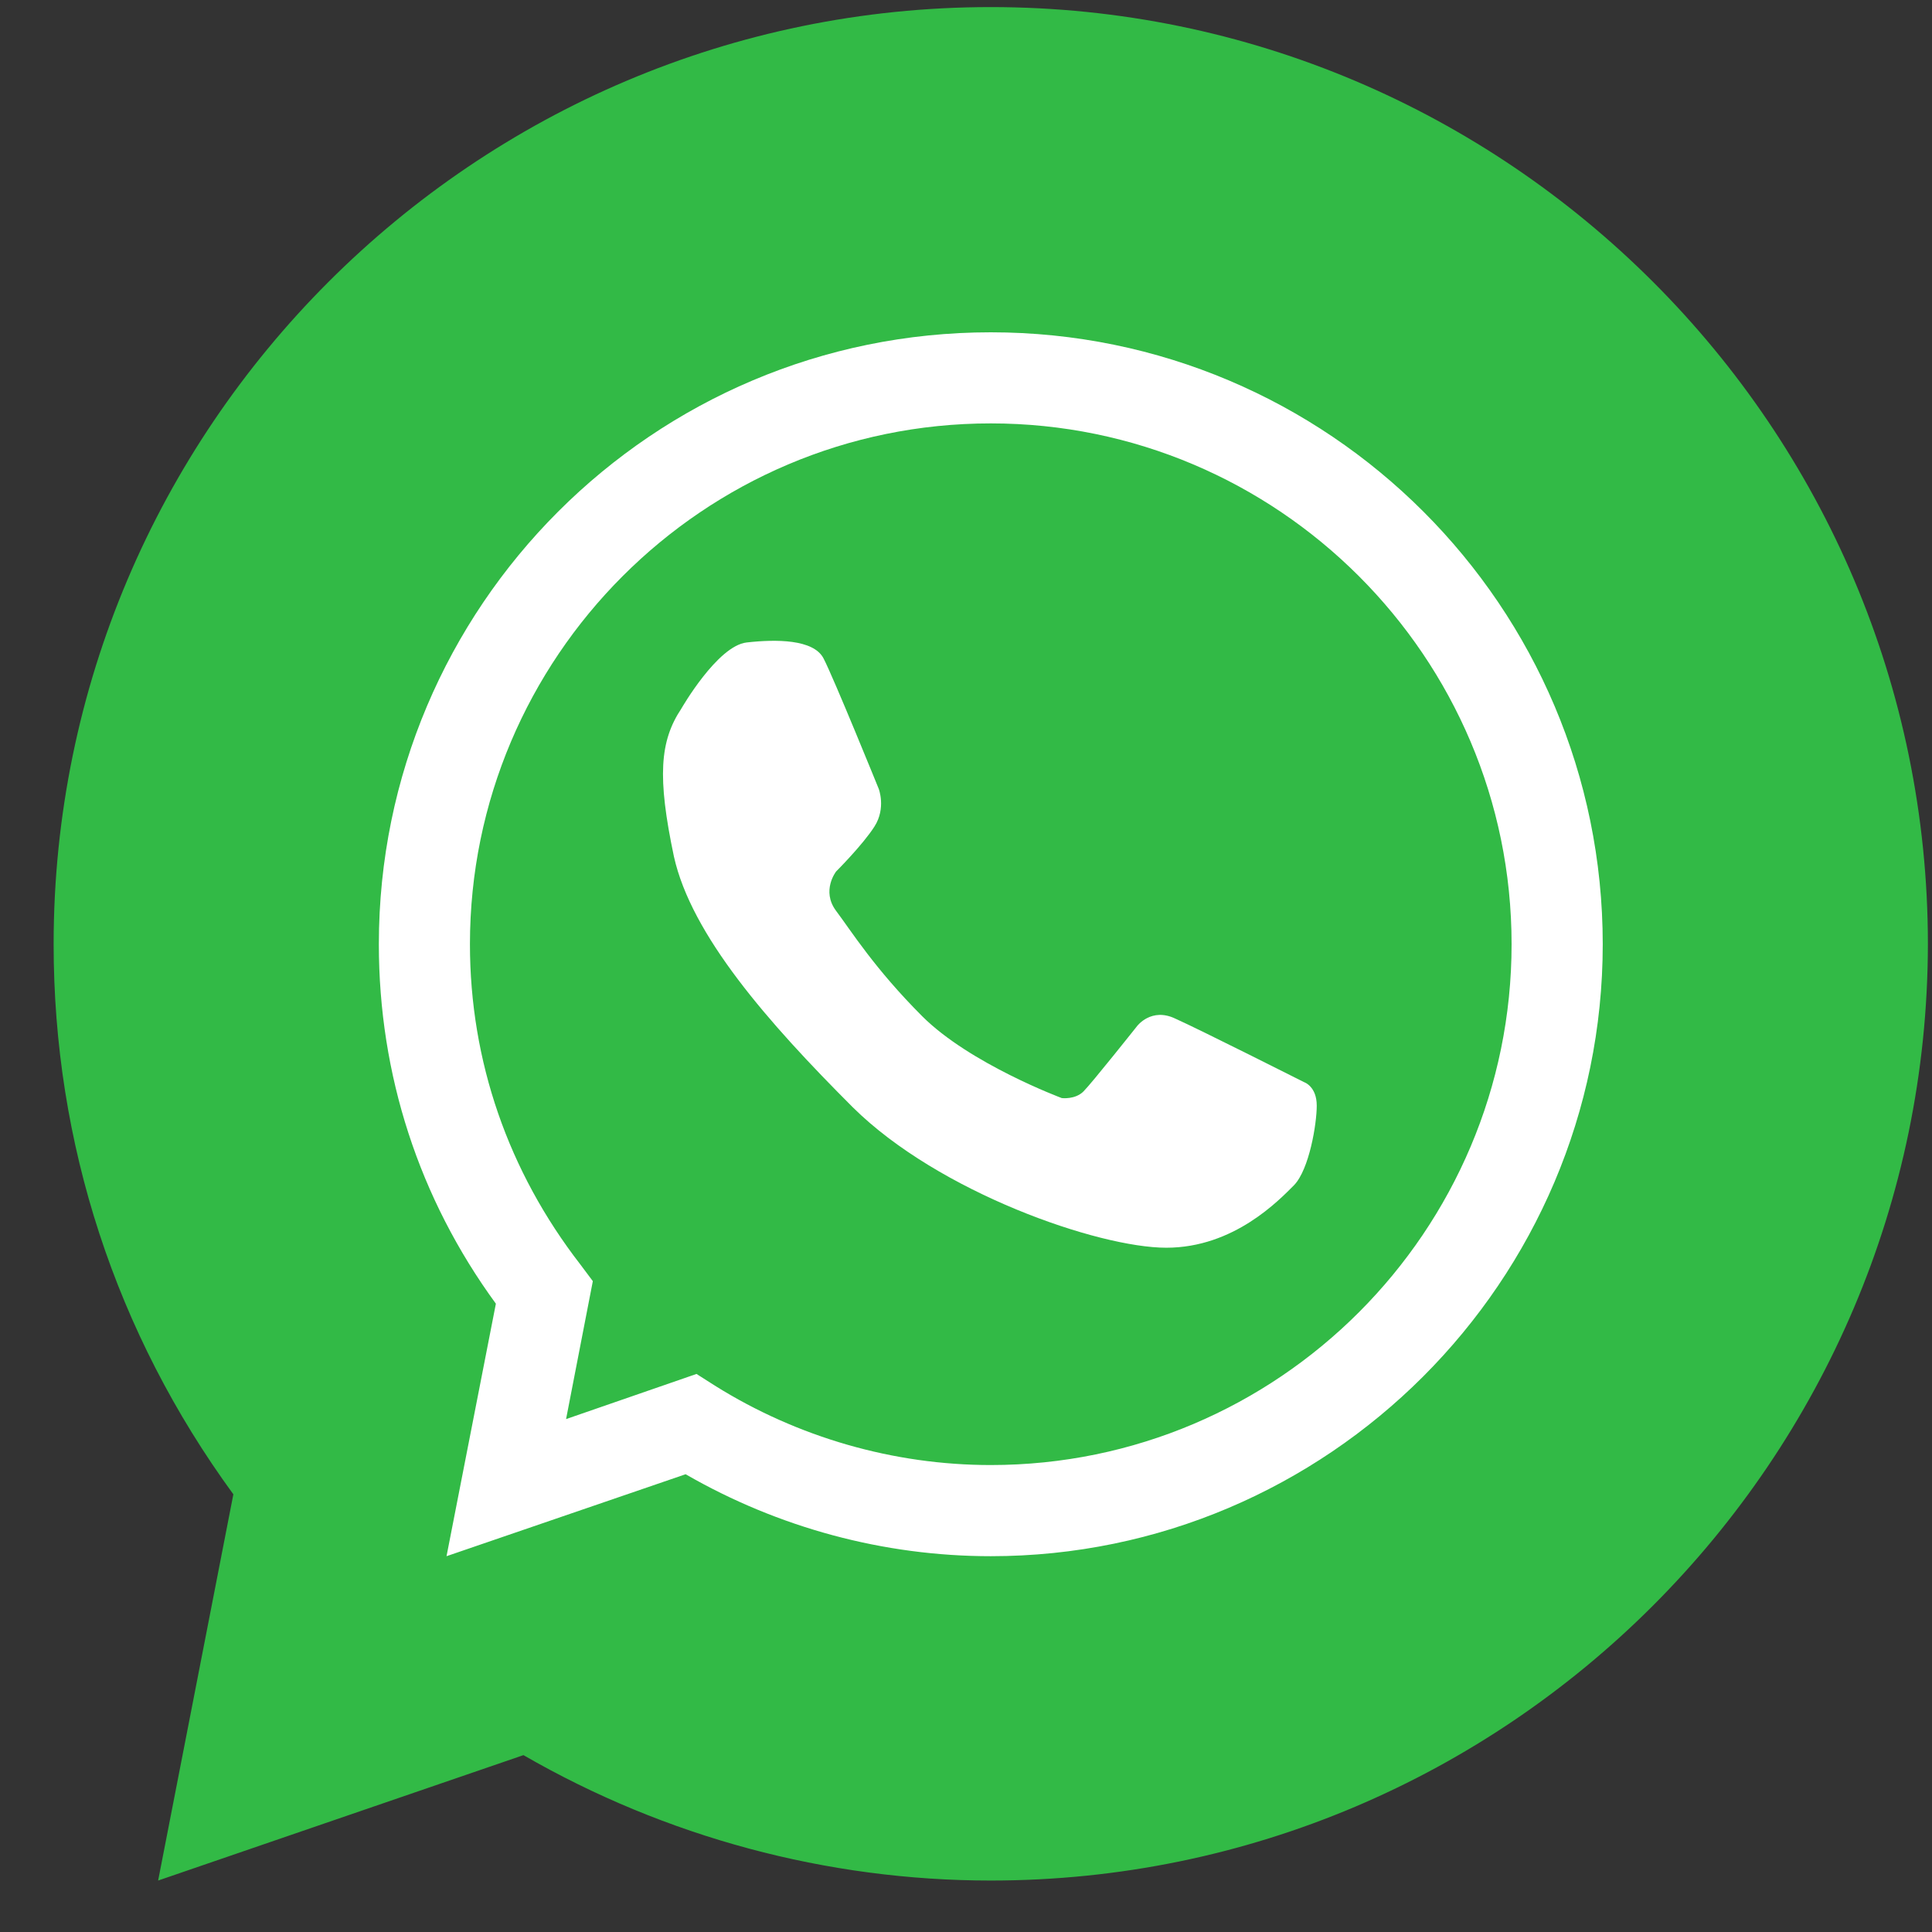
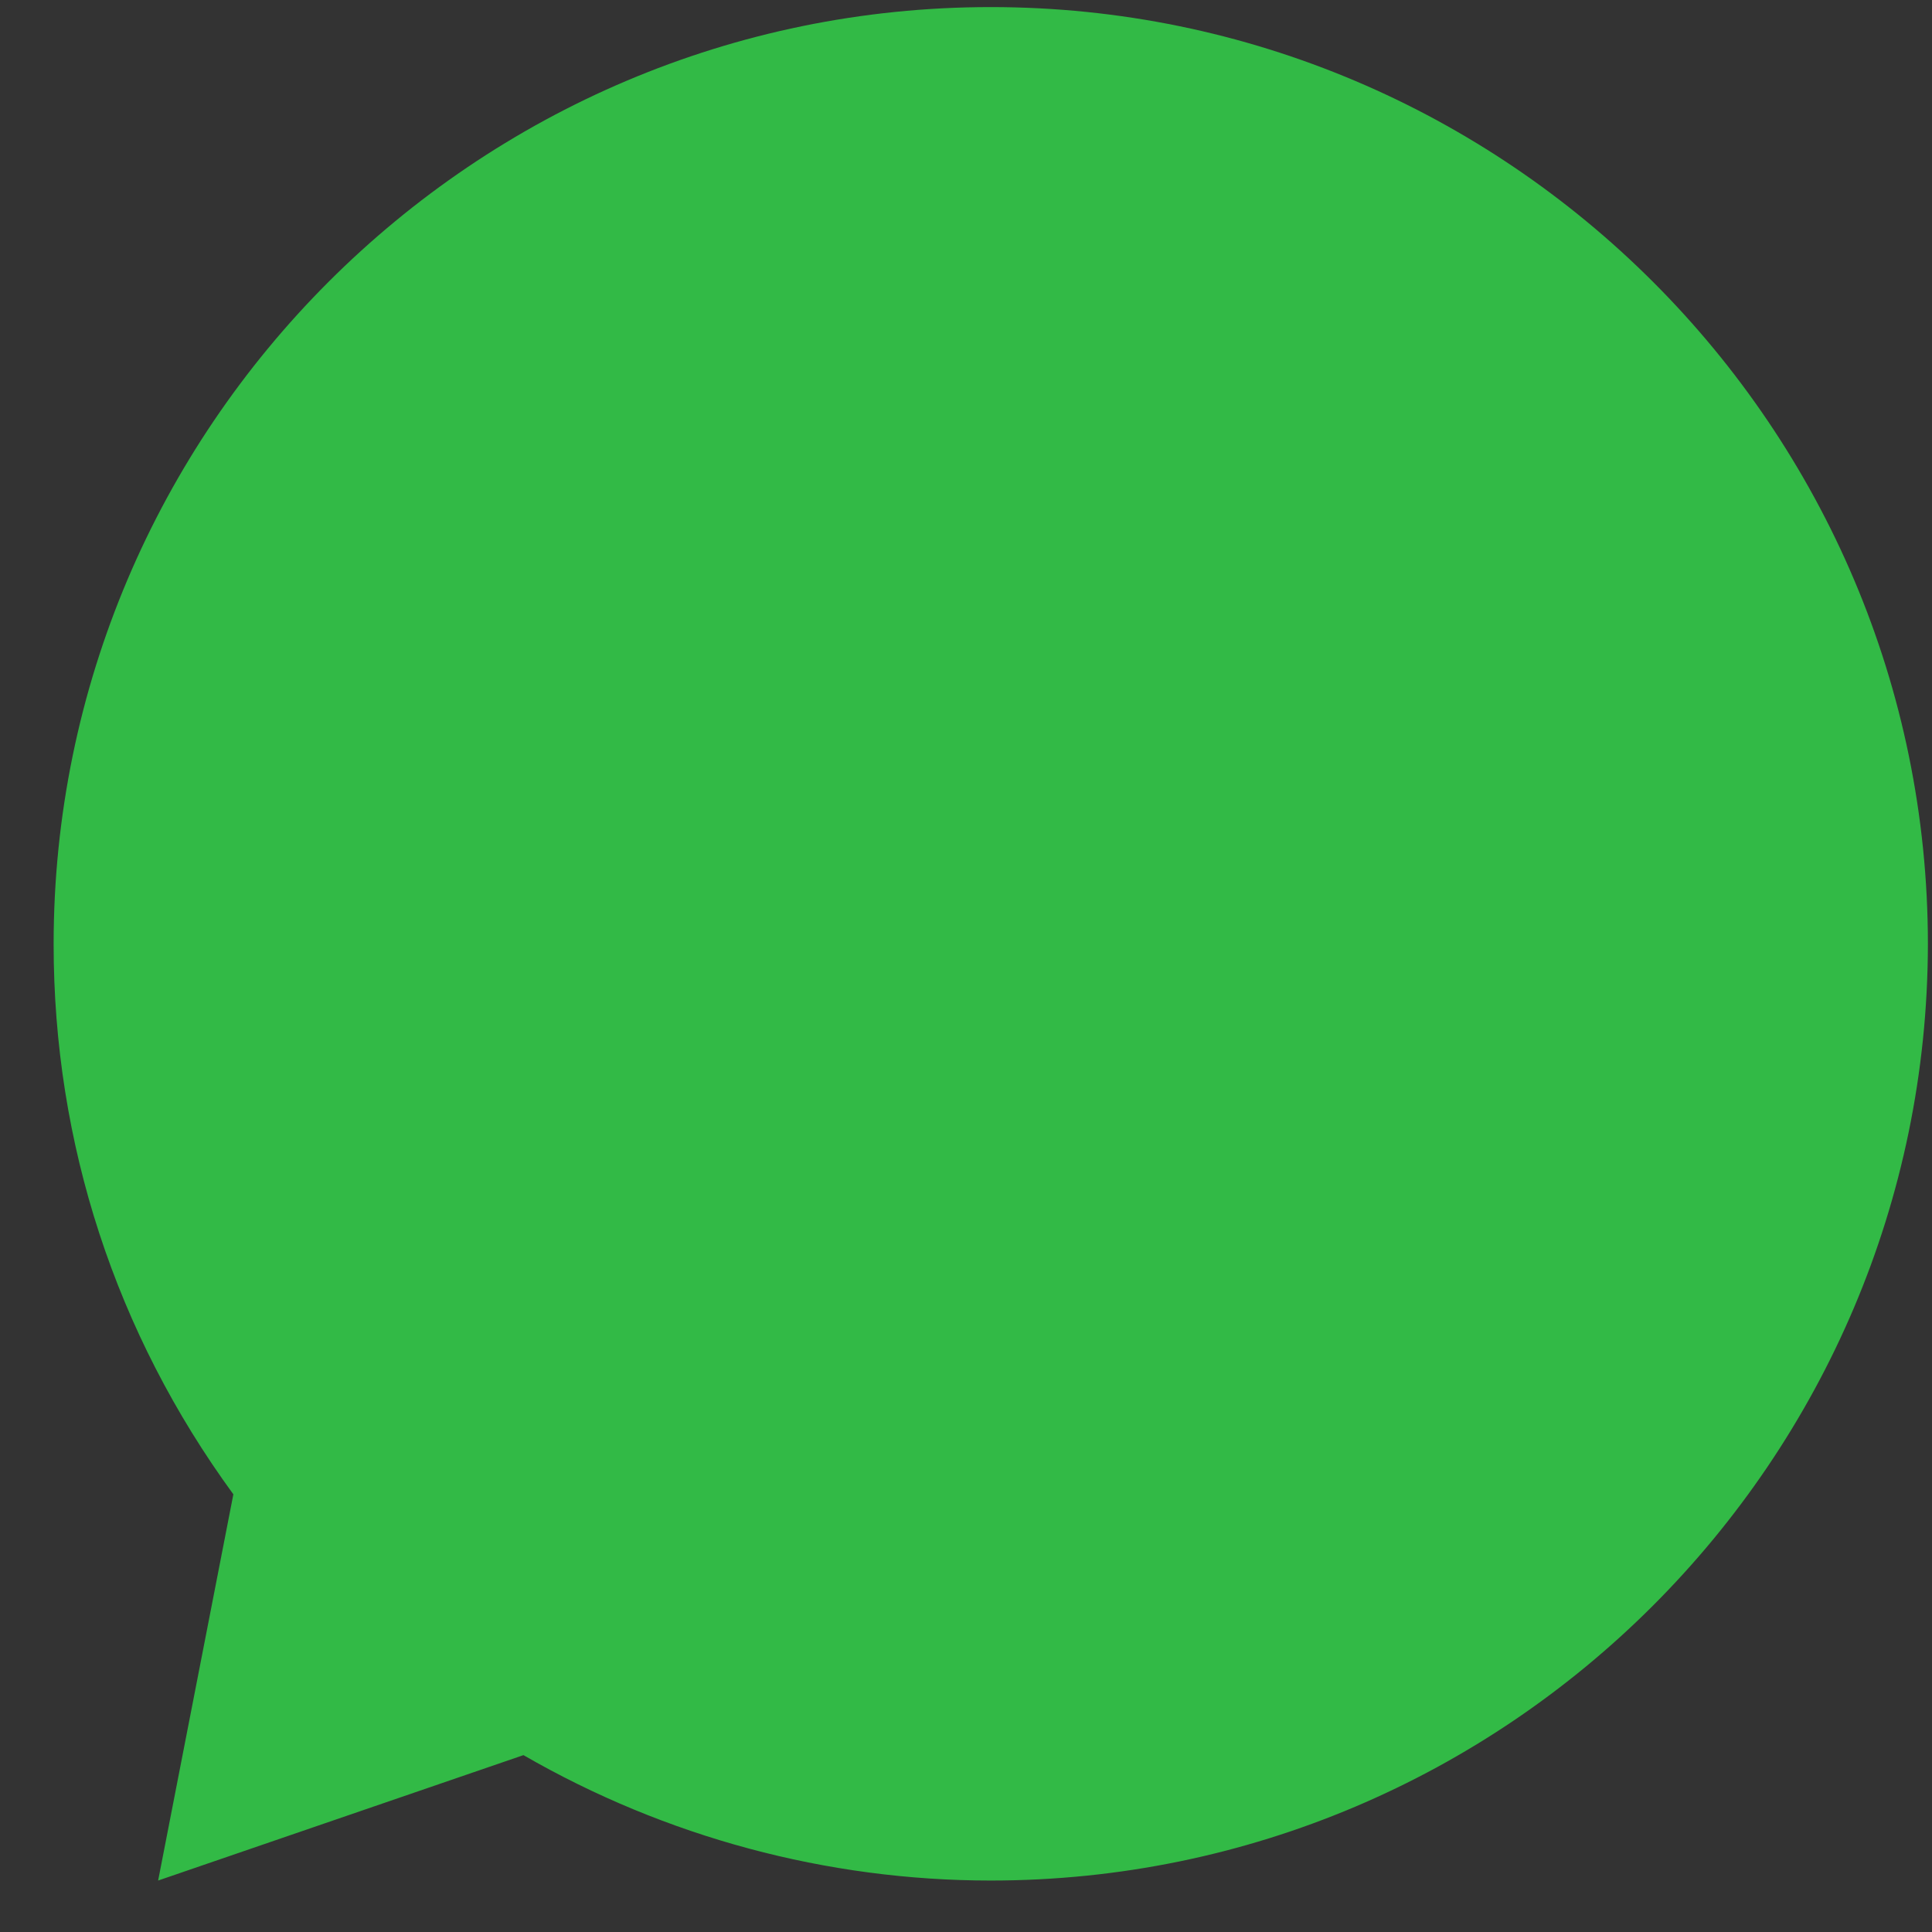
<svg xmlns="http://www.w3.org/2000/svg" width="33" height="33" viewBox="0 0 33 33" fill="none">
  <rect x="0" y="0" width="33" height="33" fill="#333333" stroke="none" />
  <path d="M16.923 32.121C14.124 32.121 11.368 31.379 8.941 29.979L2.701 32.121L3.986 25.524C1.973 22.768 0.916 19.527 0.916 16.128C0.916 7.304 8.099 0.121 16.923 0.121C25.748 0.121 32.93 7.304 32.93 16.128C32.916 24.939 25.748 32.121 16.923 32.121Z" fill="#32BA46" />
-   <path d="M16.923 26.581C15.095 26.581 13.296 26.095 11.711 25.181L7.627 26.581L8.47 22.268C7.156 20.469 6.471 18.356 6.471 16.128C6.471 10.359 11.154 5.676 16.923 5.676C22.692 5.676 27.376 10.359 27.376 16.128C27.376 21.883 22.678 26.581 16.923 26.581ZM11.897 23.468L12.211 23.668C13.625 24.553 15.267 25.024 16.923 25.024C21.835 25.024 25.819 21.026 25.819 16.128C25.819 11.216 21.821 7.232 16.923 7.232C12.011 7.232 8.027 11.23 8.027 16.128C8.027 18.127 8.684 20.012 9.912 21.597L10.126 21.883L9.669 24.239L11.897 23.468Z" fill="white" />
-   <path d="M11.639 12.102C11.639 12.102 12.253 11.031 12.753 10.974C13.253 10.917 13.895 10.917 14.066 11.245C14.238 11.574 15.009 13.473 15.009 13.473C15.009 13.473 15.137 13.801 14.938 14.115C14.738 14.43 14.281 14.886 14.281 14.886C14.281 14.886 14.024 15.215 14.281 15.558C14.538 15.9 14.938 16.543 15.751 17.357C16.565 18.171 18.136 18.756 18.136 18.756C18.136 18.756 18.365 18.785 18.507 18.642C18.65 18.499 19.421 17.528 19.421 17.528C19.421 17.528 19.664 17.2 20.078 17.4C20.492 17.585 22.277 18.485 22.277 18.485C22.277 18.485 22.491 18.556 22.491 18.885C22.491 19.199 22.363 19.97 22.106 20.241C21.849 20.498 21.078 21.312 19.921 21.312C18.764 21.312 16.037 20.37 14.566 18.913C13.11 17.457 11.81 15.972 11.511 14.63C11.225 13.273 11.268 12.659 11.639 12.102Z" fill="white" />
</svg>